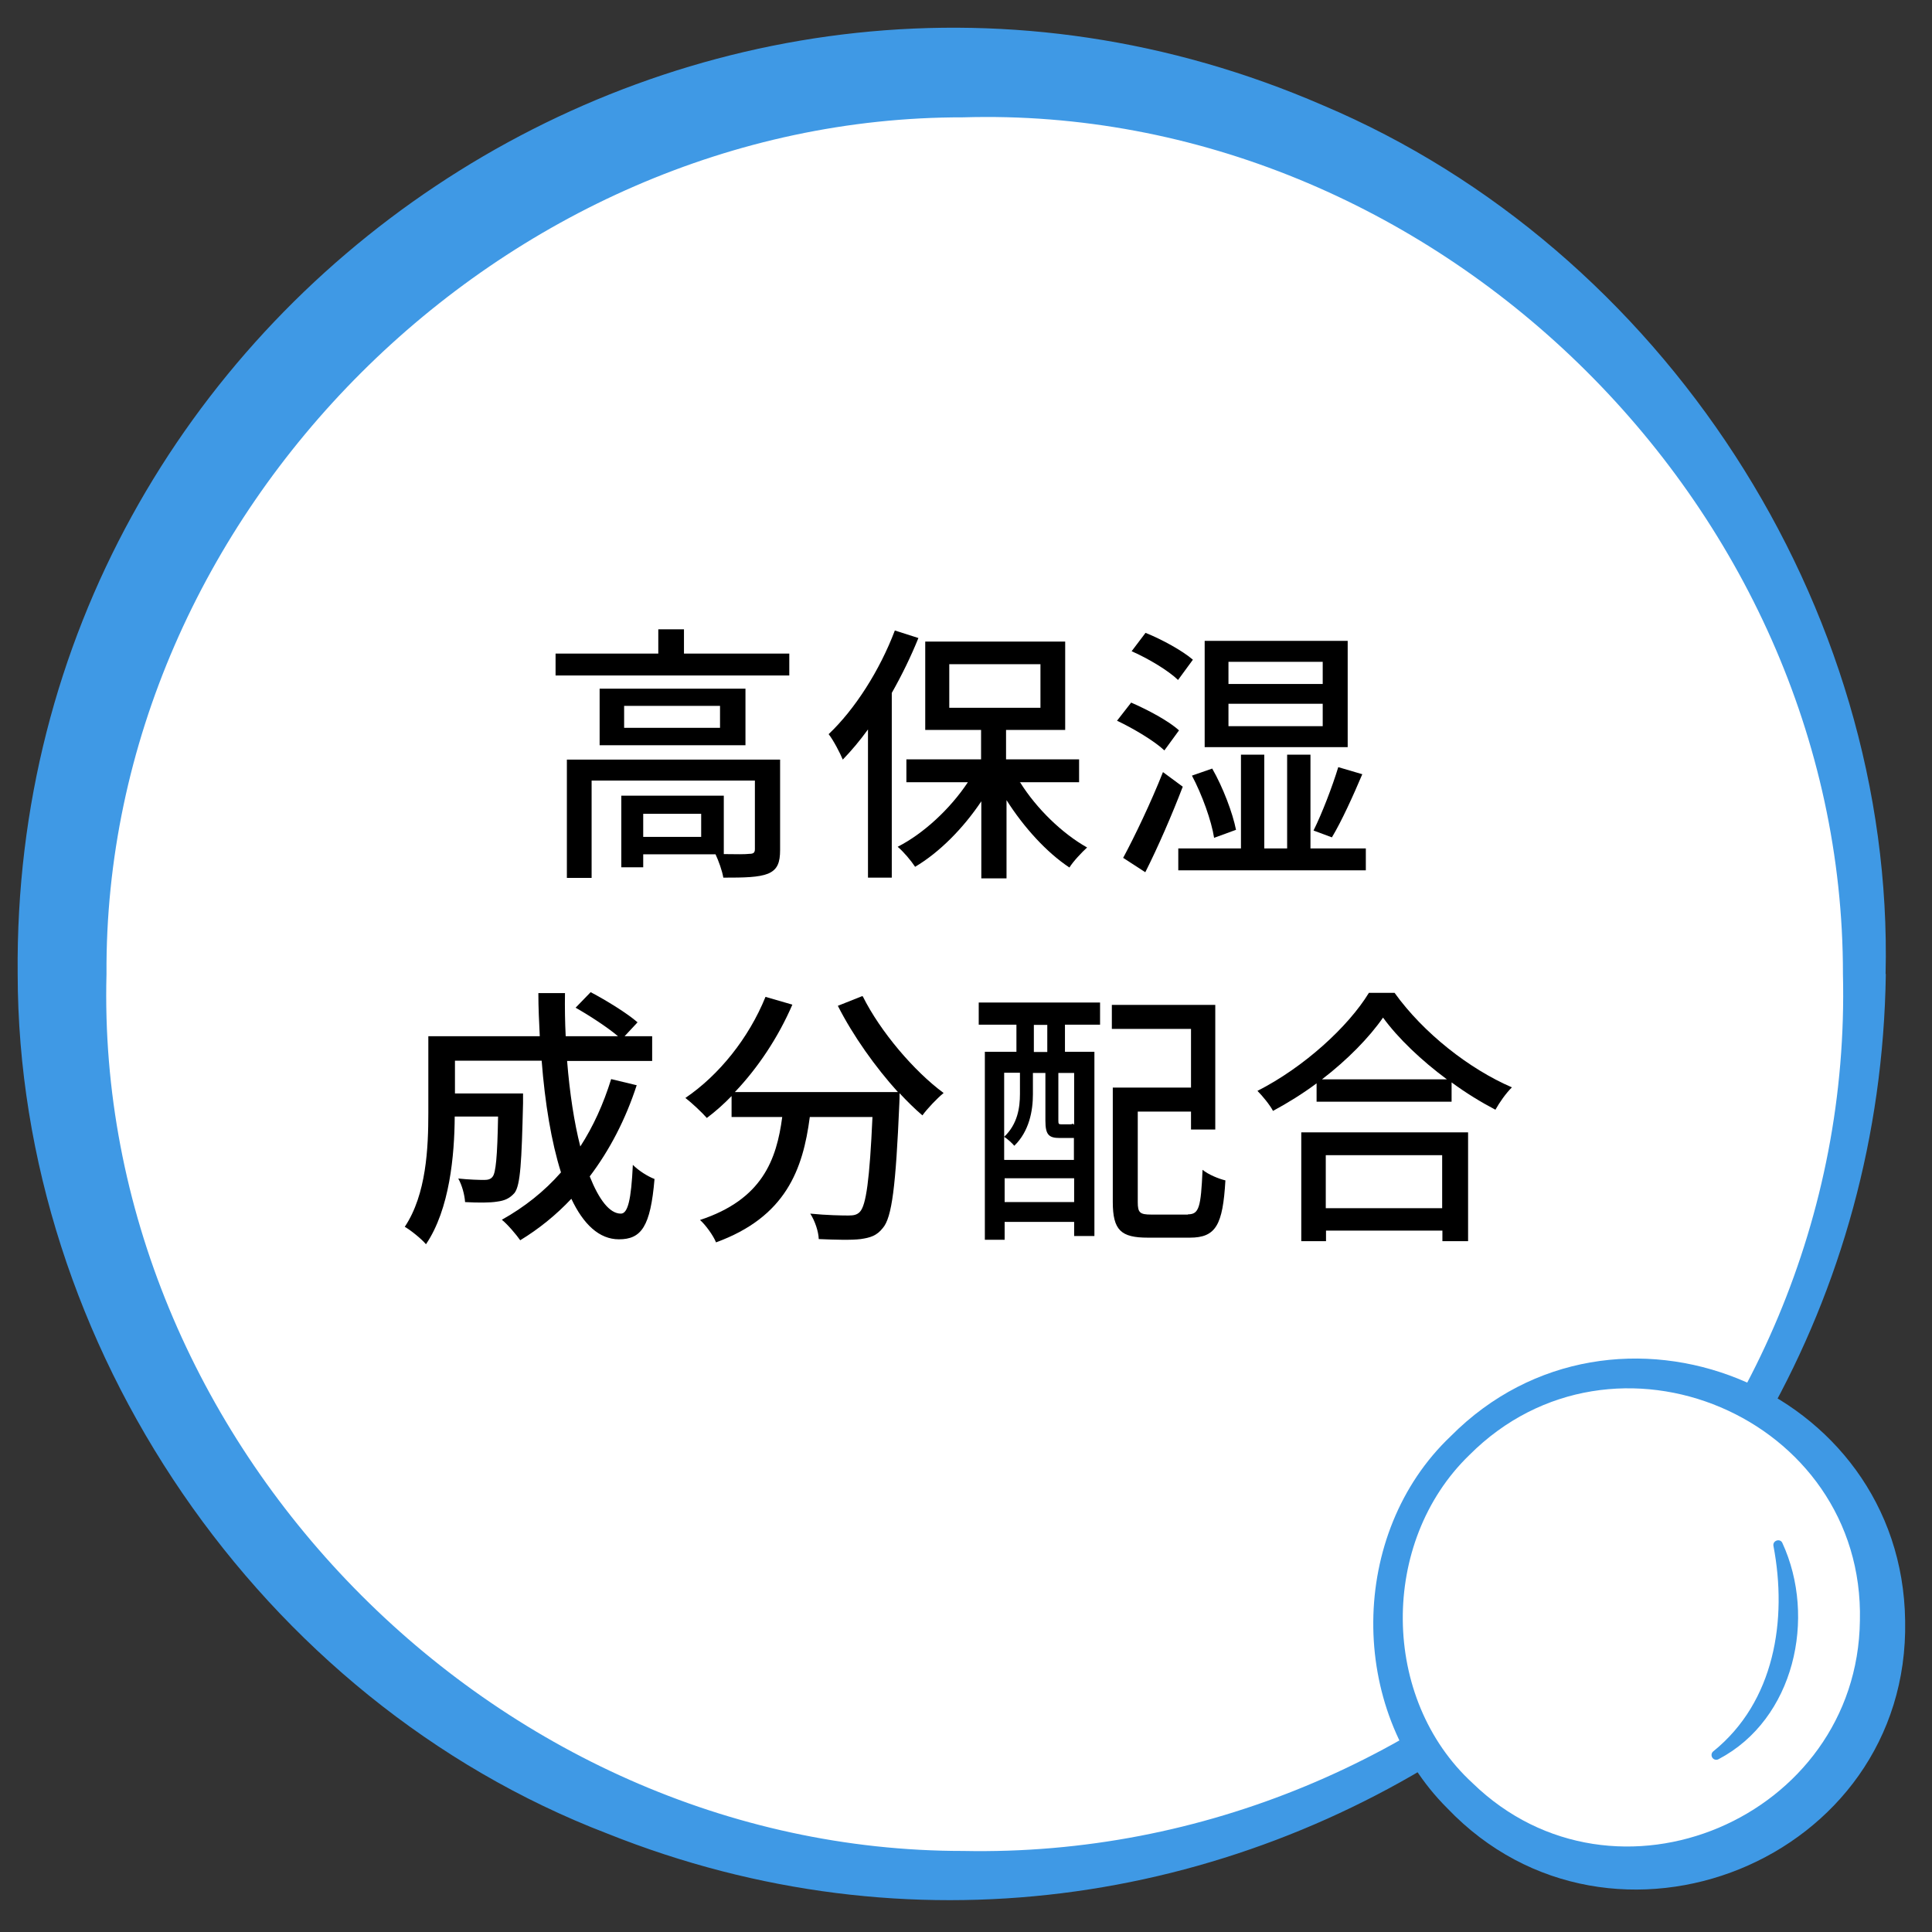
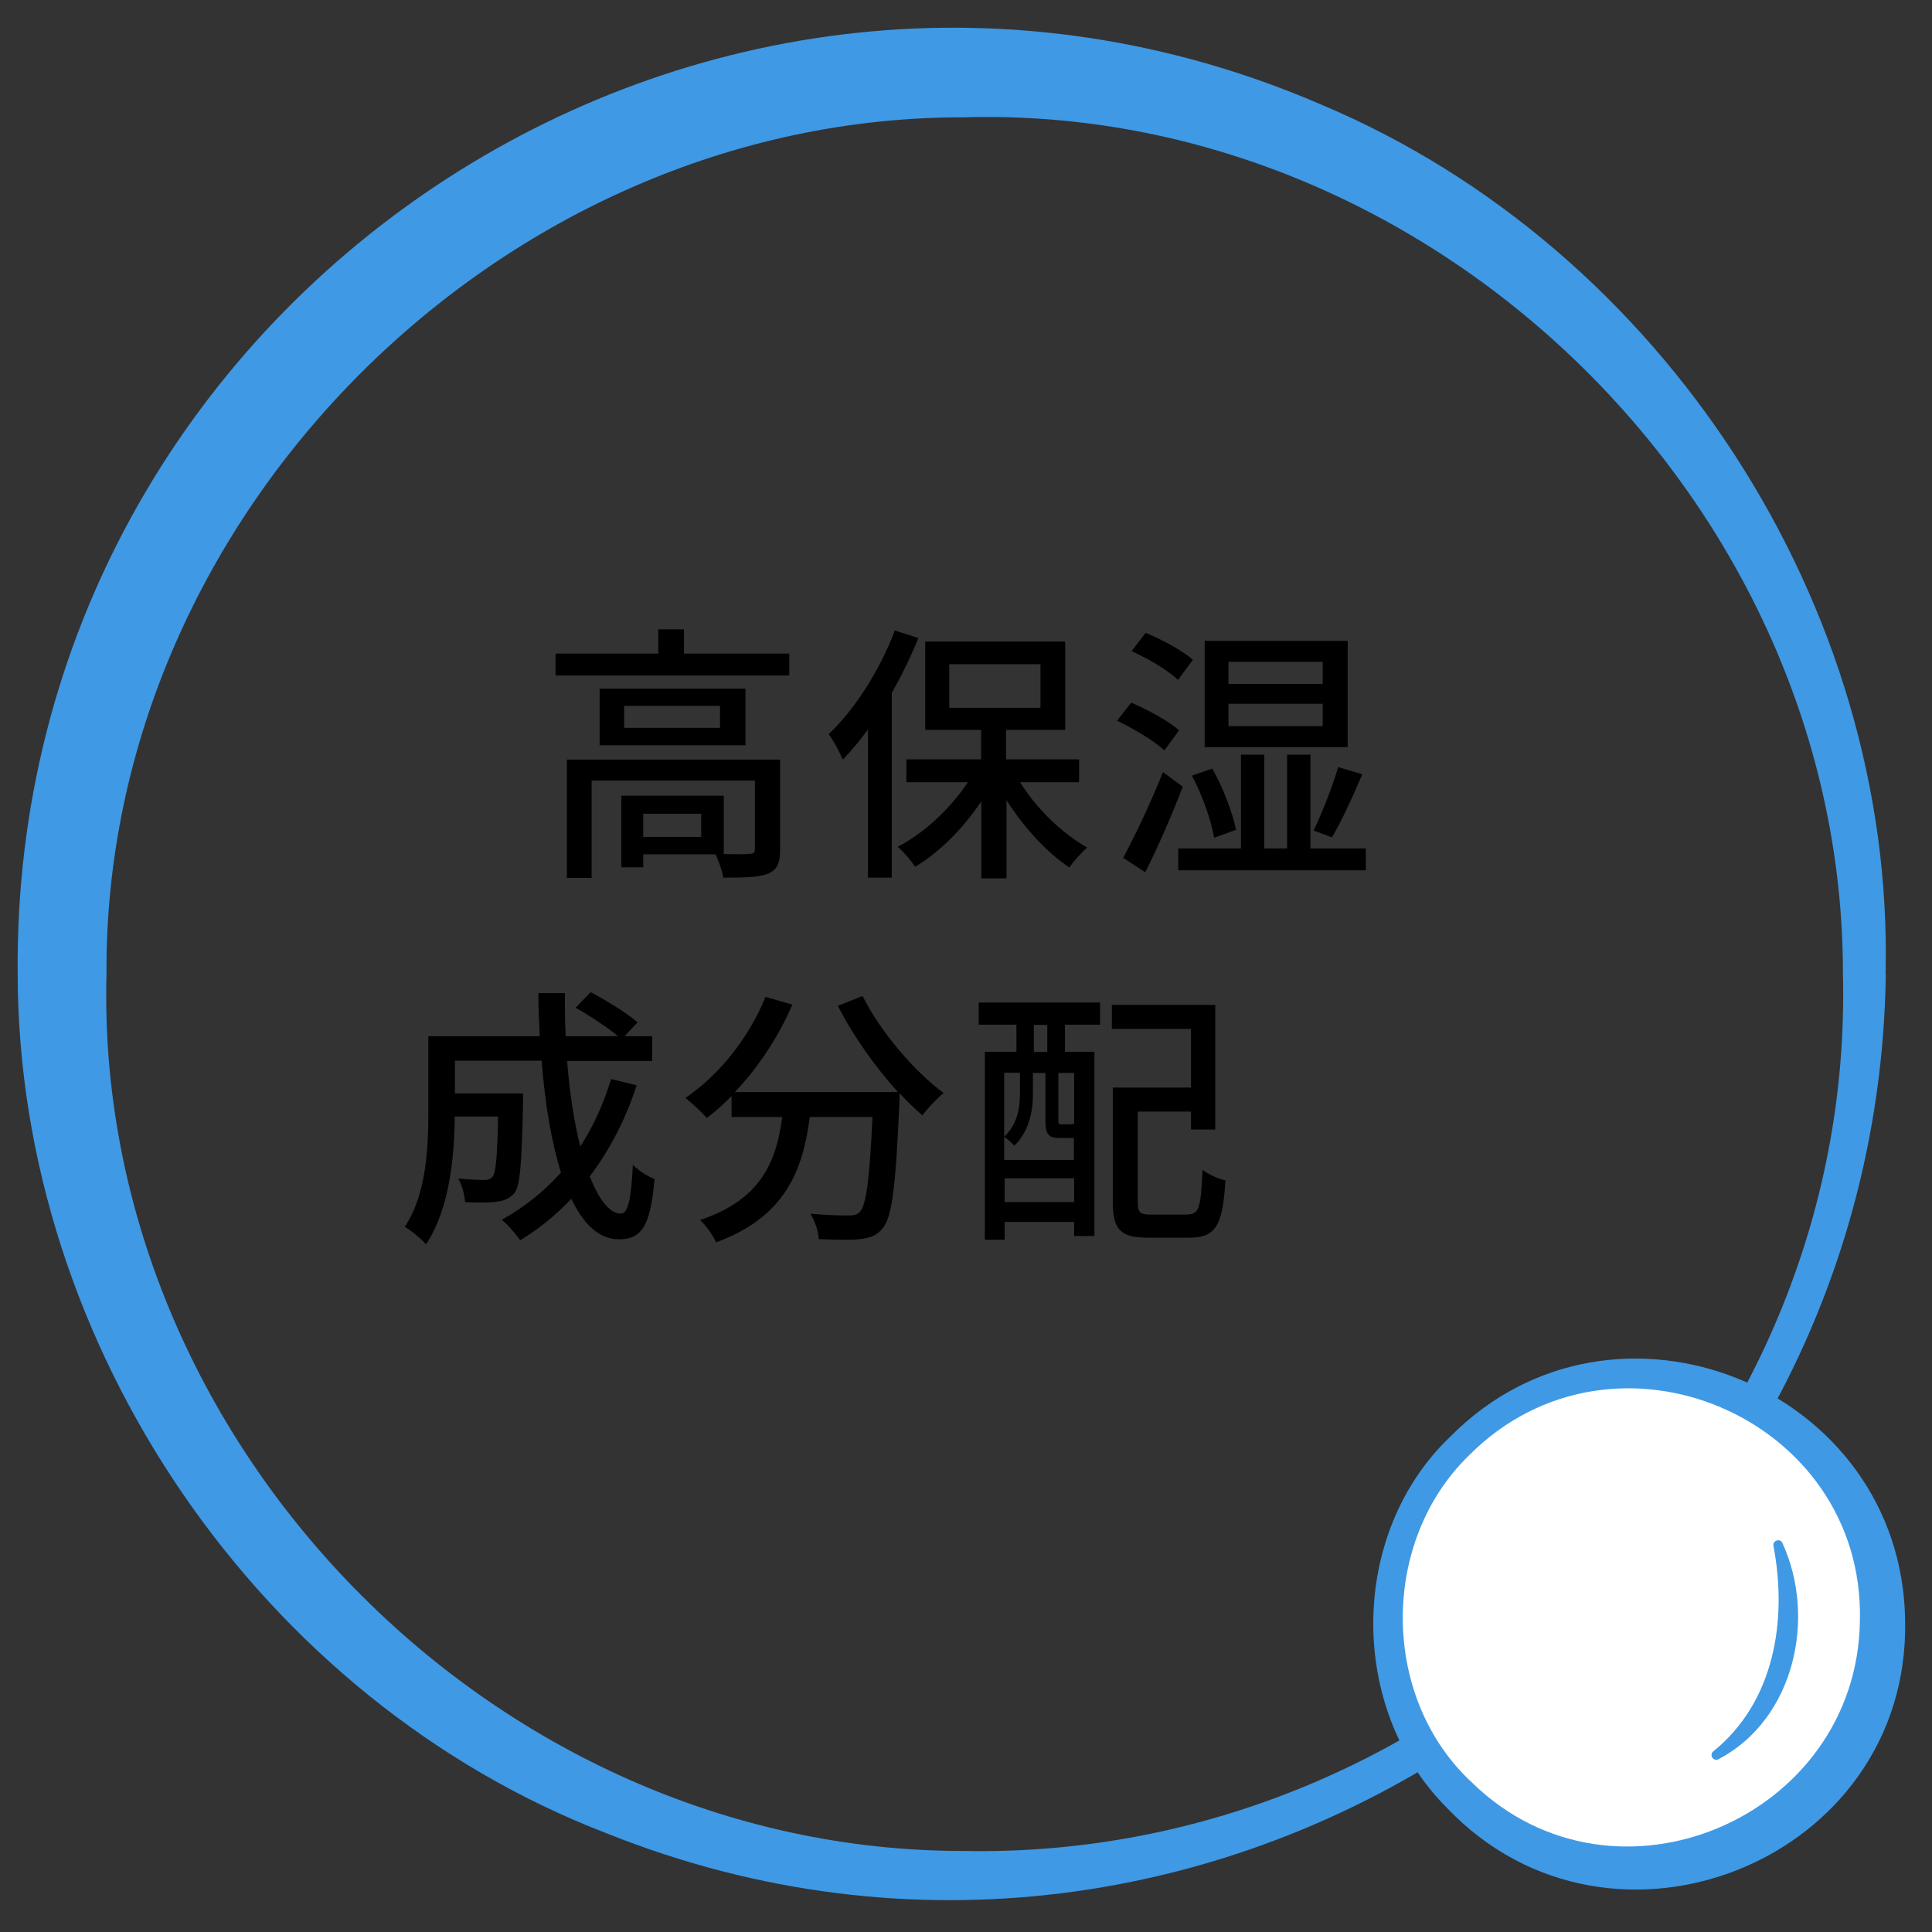
<svg xmlns="http://www.w3.org/2000/svg" id="_レイヤー_2" viewBox="0 0 82 82">
  <rect x="0" y="0" width="82" height="82" fill="#333333" stroke="none" />
  <defs>
    <style>.cls-1{fill:none;}.cls-1,.cls-2,.cls-3,.cls-4{stroke-width:0px;}.cls-3{fill:#3f99e5;}.cls-4{fill:#fff;}</style>
  </defs>
  <g id="_デザイン">
-     <circle class="cls-4" cx="40.88" cy="41.34" r="38.25" />
    <path class="cls-3" d="M80.04,41.34c-.39,27.62-28.5,46.79-54.27,36.48C11.04,72.17.77,57.12.75,41.34.48,12.73,29.85-6.94,56.15,4.47c14.42,6.1,24.26,21.24,23.88,36.87h0ZM78.22,41.34c.02-20.01-17.48-36.95-37.34-36.36-19.52-.03-36.48,16.8-36.36,36.36-.53,19.85,16.43,37.23,36.36,37.22,20.44.41,37.84-16.65,37.34-37.22h0Z" />
    <circle class="cls-4" cx="69.4" cy="68.79" r="10.51" />
    <path class="cls-3" d="M80.86,68.79c.2,10.18-12.45,15.27-19.43,7.96-4.24-4.22-4.19-11.68.14-15.79,6.96-7.02,19.16-2.1,19.29,7.83h0ZM78.94,68.79c.21-8.64-10.45-13.18-16.58-7.03-3.81,3.69-3.76,10.34.14,13.92,6.05,5.88,16.33,1.47,16.44-6.89h0Z" />
    <path class="cls-3" d="M75.65,65.49c1.46,3.17.51,7.48-2.7,9.17-.1.06-.22.03-.28-.07-.05-.09-.03-.2.05-.26,2.6-2.1,3.15-5.58,2.55-8.72-.04-.23.29-.33.38-.12h0Z" />
    <path class="cls-2" d="M33.5,27.74v.93h-9.92v-.93h4.36v-1.03h1.09v1.03h4.47ZM33.11,36.07c0,.54-.11.84-.51,1.01-.4.16-1,.17-1.9.17-.05-.3-.2-.71-.33-.99h-3.07v.55h-.93v-3.04h4.35v2.48c.51.01.94.01,1.08-.01.18,0,.24-.05.24-.2v-2.91h-6.93v4.13h-1.05v-5.02h9.05v3.82ZM31.64,29.23v2.4h-6.19v-2.4h6.19ZM30.56,29.96h-4.07v.93h4.07v-.93ZM29.76,34.54h-2.46v.98h2.46v-.98Z" />
    <path class="cls-2" d="M38.98,27.08c-.32.79-.7,1.57-1.13,2.33v7.84h-1.01v-6.29c-.34.47-.71.91-1.07,1.28-.1-.25-.4-.83-.6-1.08,1.12-1.06,2.17-2.71,2.81-4.4l1,.32ZM43.3,33.21c.7,1.12,1.79,2.17,2.84,2.76-.23.21-.59.59-.75.85-.97-.64-1.94-1.71-2.67-2.86v3.32h-1.07v-3.27c-.77,1.15-1.78,2.17-2.81,2.78-.17-.26-.49-.64-.74-.85,1.1-.56,2.23-1.61,2.98-2.74h-2.61v-.97h3.17v-1.25h-2.37v-3.75h5.94v3.75h-2.51v1.25h3.1v.97h-2.53ZM40.29,30.04h3.87v-1.85h-3.87v1.85Z" />
    <path class="cls-2" d="M49.42,31.85c-.41-.39-1.31-.93-2.01-1.26l.6-.77c.69.3,1.6.78,2.03,1.18l-.62.85ZM50.2,33.39c-.46,1.2-1.05,2.56-1.59,3.63l-.94-.61c.48-.89,1.18-2.35,1.69-3.64l.84.62ZM50,28.86c-.4-.39-1.26-.91-1.97-1.22l.59-.78c.7.28,1.57.76,2.01,1.14l-.63.86ZM57.97,36.01v.93h-7.96v-.93h2.66v-3.98h.99v3.98h.97v-3.98h.99v3.98h2.36ZM51.53,35.56c-.11-.72-.51-1.83-.94-2.64l.86-.3c.46.8.87,1.89,1.01,2.6l-.93.34ZM57.2,31.71h-6.07v-4.51h6.07v4.51ZM56.14,28.09h-4v.94h4v-.94ZM56.14,29.87h-4v.95h4v-.95ZM55.75,35.25c.36-.72.8-1.87,1.05-2.69l1.02.3c-.39.92-.88,2-1.29,2.68l-.78-.29Z" />
    <path class="cls-2" d="M27.03,46.04c-.48,1.48-1.16,2.78-2,3.89.39.98.84,1.58,1.32,1.58.3,0,.44-.59.51-2.07.25.25.63.49.92.6-.17,2.02-.56,2.56-1.51,2.56-.84,0-1.51-.64-2.02-1.72-.65.69-1.38,1.28-2.17,1.76-.16-.23-.54-.68-.78-.87.95-.53,1.8-1.2,2.51-2.01-.41-1.3-.68-2.94-.82-4.74h-3.68v1.39h2.89v.41c-.06,2.49-.11,3.48-.36,3.81-.21.24-.43.33-.74.37-.29.05-.8.05-1.36.02-.02-.31-.13-.72-.29-1,.47.05.92.06,1.1.06.16,0,.28-.03.36-.14.13-.16.2-.82.23-2.55h-1.84c-.01,1.63-.21,3.93-1.22,5.42-.18-.22-.65-.6-.9-.74.92-1.38,1-3.36,1-4.84v-3.25h4.73c-.03-.6-.06-1.22-.06-1.83h1.13c-.01.62,0,1.23.03,1.83h2.22c-.45-.38-1.2-.87-1.8-1.21l.64-.66c.68.36,1.54.89,1.99,1.28l-.55.59h1.17v1.05h-3.61c.11,1.37.3,2.61.56,3.63.55-.85.98-1.8,1.31-2.86l1.08.26Z" />
    <path class="cls-2" d="M36.62,42.29c.74,1.49,2.18,3.18,3.43,4.1-.28.23-.69.66-.9.95-.31-.26-.64-.59-.97-.94,0,.1,0,.34-.01.45-.15,3.48-.31,4.82-.7,5.27-.26.33-.53.41-.94.47-.39.05-1.09.03-1.78,0-.01-.32-.16-.77-.36-1.08.7.07,1.36.08,1.62.08.23,0,.37-.03.49-.16.26-.28.41-1.36.53-4.02h-2.66c-.29,2.23-1.02,4.24-3.98,5.32-.11-.28-.44-.74-.68-.95,2.64-.87,3.25-2.55,3.49-4.37h-2.15v-.89c-.33.34-.69.66-1.05.93-.2-.23-.66-.66-.91-.85,1.43-.97,2.69-2.54,3.4-4.29l1.14.33c-.6,1.39-1.46,2.68-2.44,3.71h6.92c-.95-1.05-1.9-2.38-2.55-3.66l1.03-.41Z" />
    <path class="cls-2" d="M41.54,42.55h5.15v.94h-1.49v1.15h1.25v7.82h-.86v-.6h-2.95v.76h-.84v-7.98h1.34v-1.15h-1.6v-.94ZM42.63,49.23h2.95v-.93h-.6c-.47,0-.61-.14-.61-.74v-2.02h-.53v.91c0,.68-.15,1.56-.79,2.18-.09-.11-.3-.3-.43-.38.57-.54.67-1.24.67-1.82v-.9h-.67v3.69ZM45.59,51.02v-1.01h-2.95v1.01h2.95ZM44.45,43.5h-.57v1.15h.57v-1.15ZM45.59,45.54h-.67v2.01c0,.15.01.17.13.17h.32c.11,0,.15-.01.16-.03.02.01.03.02.06.05v-2.2ZM50.42,51.54c.47,0,.55-.29.62-1.89.24.2.68.38.97.45-.11,1.89-.4,2.43-1.51,2.43h-1.78c-1.14,0-1.49-.31-1.49-1.52v-4.85h3.32v-2.49h-3.36v-1.02h4.39v5.29h-1.03v-.76h-2.26v3.84c0,.45.09.53.57.53h1.56Z" />
-     <path class="cls-2" d="M59.19,42.14c1.23,1.71,3.17,3.23,4.98,4.01-.26.26-.52.63-.7.95-.61-.32-1.25-.71-1.86-1.16v.82h-5.73v-.78c-.59.44-1.22.83-1.85,1.17-.13-.25-.44-.63-.66-.85,1.97-1,3.85-2.72,4.73-4.16h1.09ZM55.23,48.06h7.08v4.62h-1.09v-.45h-4.94v.45h-1.05v-4.62ZM61.41,45.81c-1.08-.8-2.07-1.74-2.71-2.62-.59.85-1.51,1.79-2.59,2.62h5.3ZM56.27,49.03v2.25h4.94v-2.25h-4.94Z" />
    <rect class="cls-1" y="0" width="82" height="82" />
  </g>
</svg>